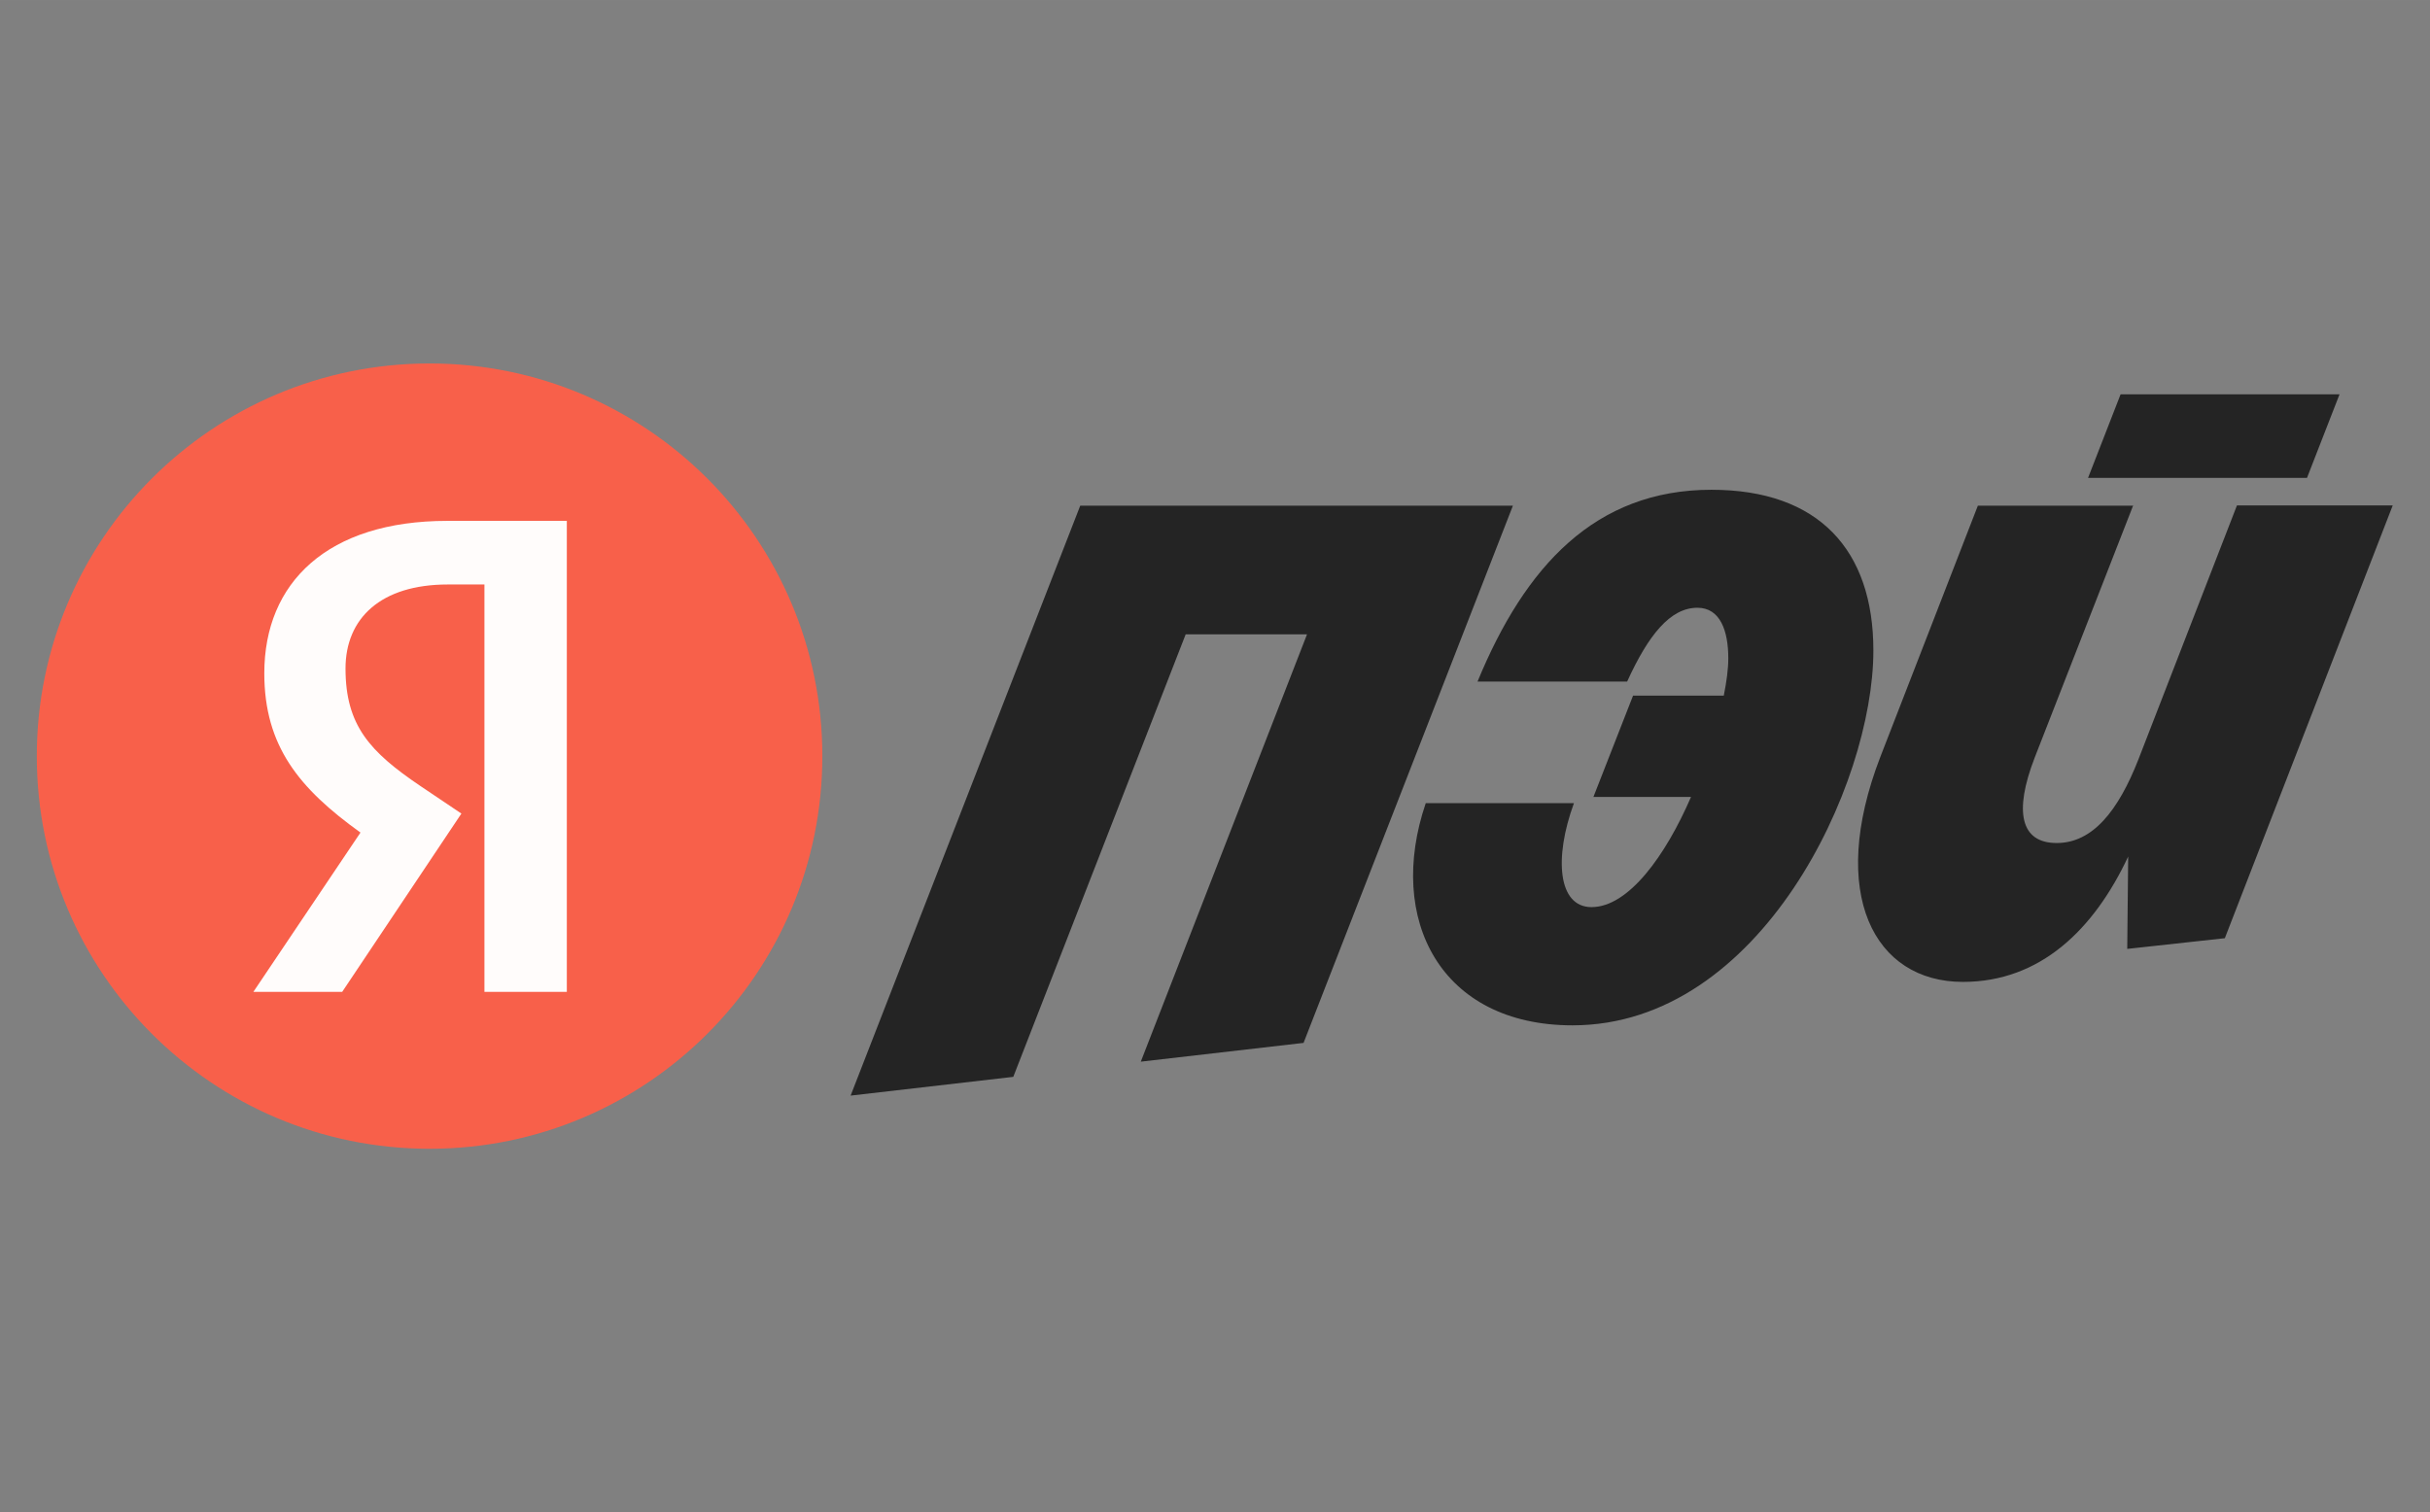
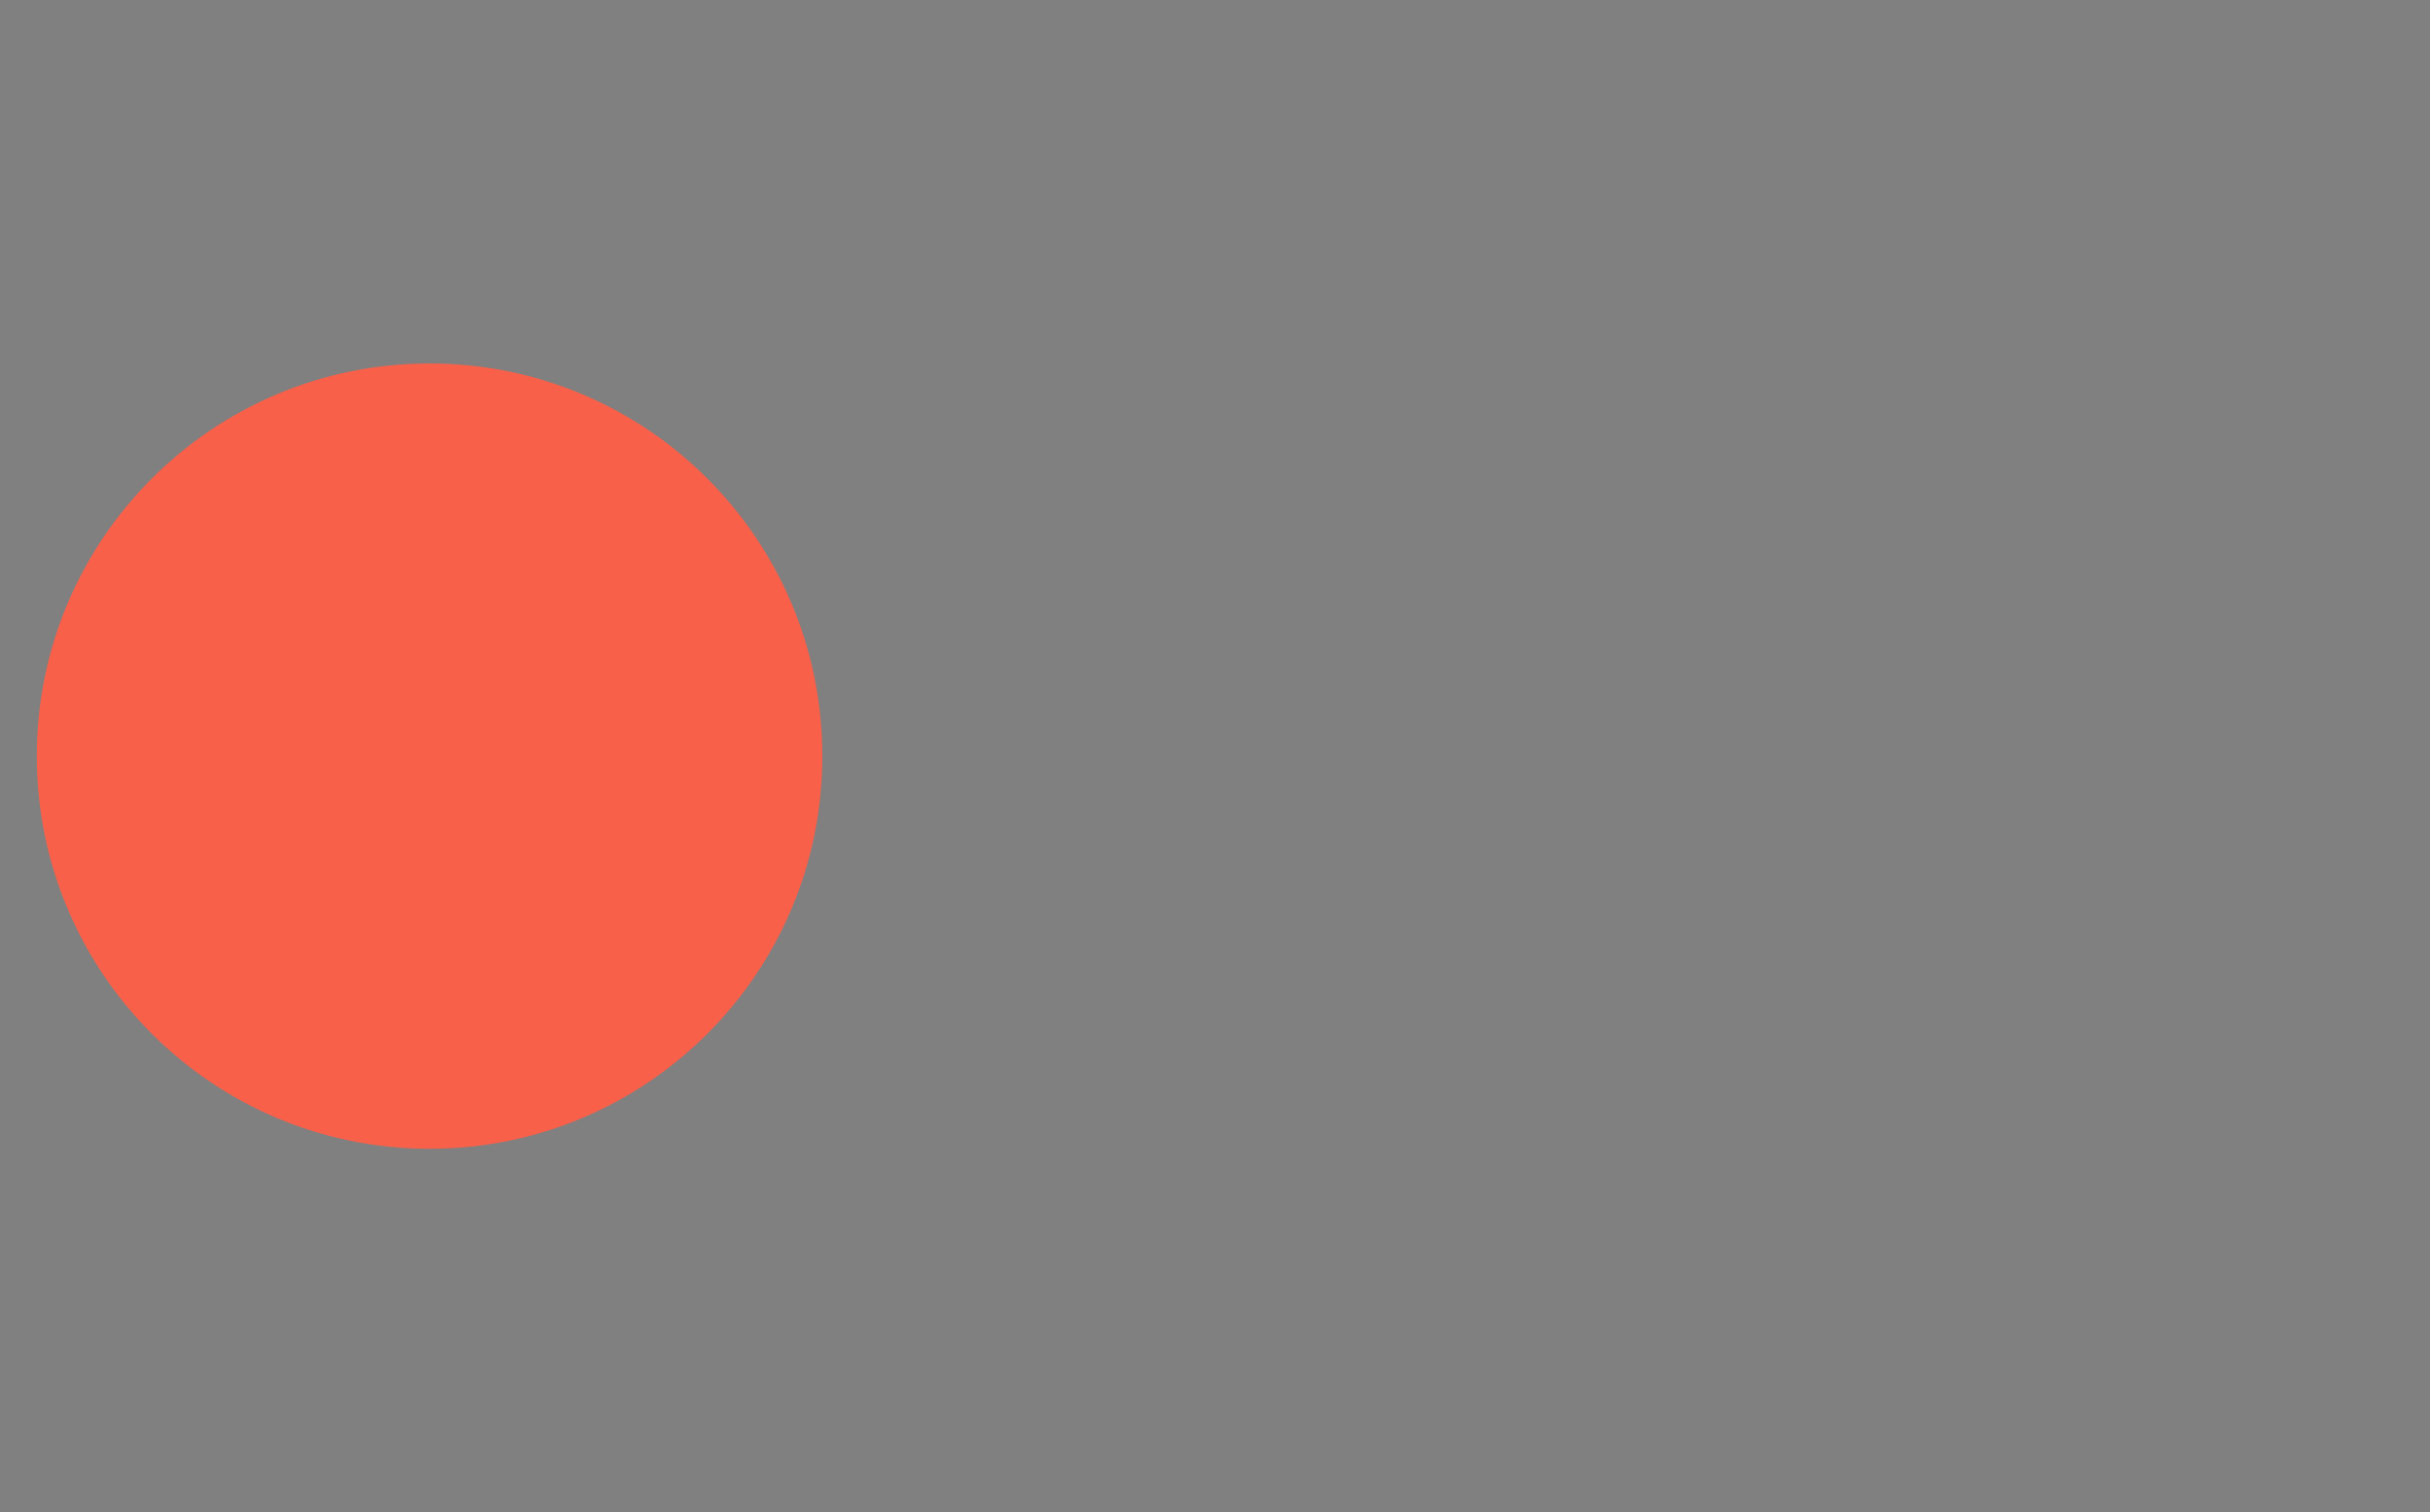
<svg xmlns="http://www.w3.org/2000/svg" xml:space="preserve" width="14.023mm" height="8.728mm" version="1.1" style="shape-rendering:geometricPrecision; text-rendering:geometricPrecision; image-rendering:optimizeQuality; fill-rule:evenodd; clip-rule:evenodd" viewBox="0 0 102.33 63.69" enable-background="new 0 0 1000.001 333.334">
  <rect x="0" y="0" width="102.33" height="63.69" fill="#808080" stroke="none" />
  <defs>
    <style type="text/css">
   
    .fil0 {fill:none}
    .fil1 {fill:#242424}
    .fil2 {fill:#F8604A}
    .fil3 {fill:white;fill-opacity:0.98}
   
  </style>
  </defs>
  <g id="Слой_x0020_1">
    <rect class="fil0" width="102.33" height="63.69" />
    <g id="_2503846391504">
      <g>
        <g>
-           <path class="fil1" d="M89.85 21.3l-6.56 0 -4.11 10.59c-2.22,5.76 -0.26,9.47 3.48,9.47 3.26,0 5.52,-2.21 6.96,-5.28l-0.04 3.89 4.11 -0.45 7.07 -18.23 -6.56 0 -4.15 10.7c-0.85,2.17 -1.93,3.52 -3.44,3.52 -1.52,0 -1.81,-1.31 -0.93,-3.59l4.15 -10.63 -0 0zm-34.96 22.64l8.82 -22.64 -18.22 0 -9.67 24.85 6.85 -0.79 7.26 -18.64 5.11 0 -7 18 6.85 -0.79 0 -0zm5.15 -10.11c-1.67,4.9 0.63,9.36 6.18,9.36 7.93,0 12.67,-10.14 12.67,-15.79 0,-4.23 -2.3,-6.77 -6.82,-6.77 -4.89,0 -7.85,3.22 -9.85,8.08l6.3 0c0.89,-1.95 1.81,-3.11 2.96,-3.11 0.96,0 1.3,0.97 1.3,2.13 0,0.45 -0.07,0.97 -0.19,1.57l-3.82 0 -1.67 4.27 4.11 0c-1.07,2.47 -2.63,4.64 -4.19,4.64 -1.41,0 -1.59,-2.06 -0.74,-4.38l-6.26 0 -0 0zm37.11 -13.7l1.37 -3.52 -9.22 0 -1.37 3.52 9.22 0 0 0z" />
-         </g>
+           </g>
      </g>
-       <path class="fil2" d="M18.09 15.31l0 0c9.13,0 16.54,7.4 16.54,16.54l0 0c0,9.13 -7.4,16.54 -16.54,16.54l0 0c-9.13,0 -16.54,-7.4 -16.54,-16.54l0 0c0,-9.13 7.4,-16.54 16.54,-16.54z" />
-       <path class="fil3" d="M20.42 41.78l3.45 0 0 -19.84 -5.03 0c-5.05,0 -7.71,2.6 -7.71,6.42 0,3.06 1.46,4.85 4.05,6.71l-4.51 6.71 3.74 0 5.02 -7.51 -1.74 -1.17c-2.11,-1.43 -3.14,-2.54 -3.14,-4.94 0,-2.11 1.48,-3.54 4.31,-3.54l1.54 0 0 17.16z" />
+       <path class="fil2" d="M18.09 15.31l0 0c9.13,0 16.54,7.4 16.54,16.54l0 0c0,9.13 -7.4,16.54 -16.54,16.54c-9.13,0 -16.54,-7.4 -16.54,-16.54l0 0c0,-9.13 7.4,-16.54 16.54,-16.54z" />
    </g>
  </g>
</svg>